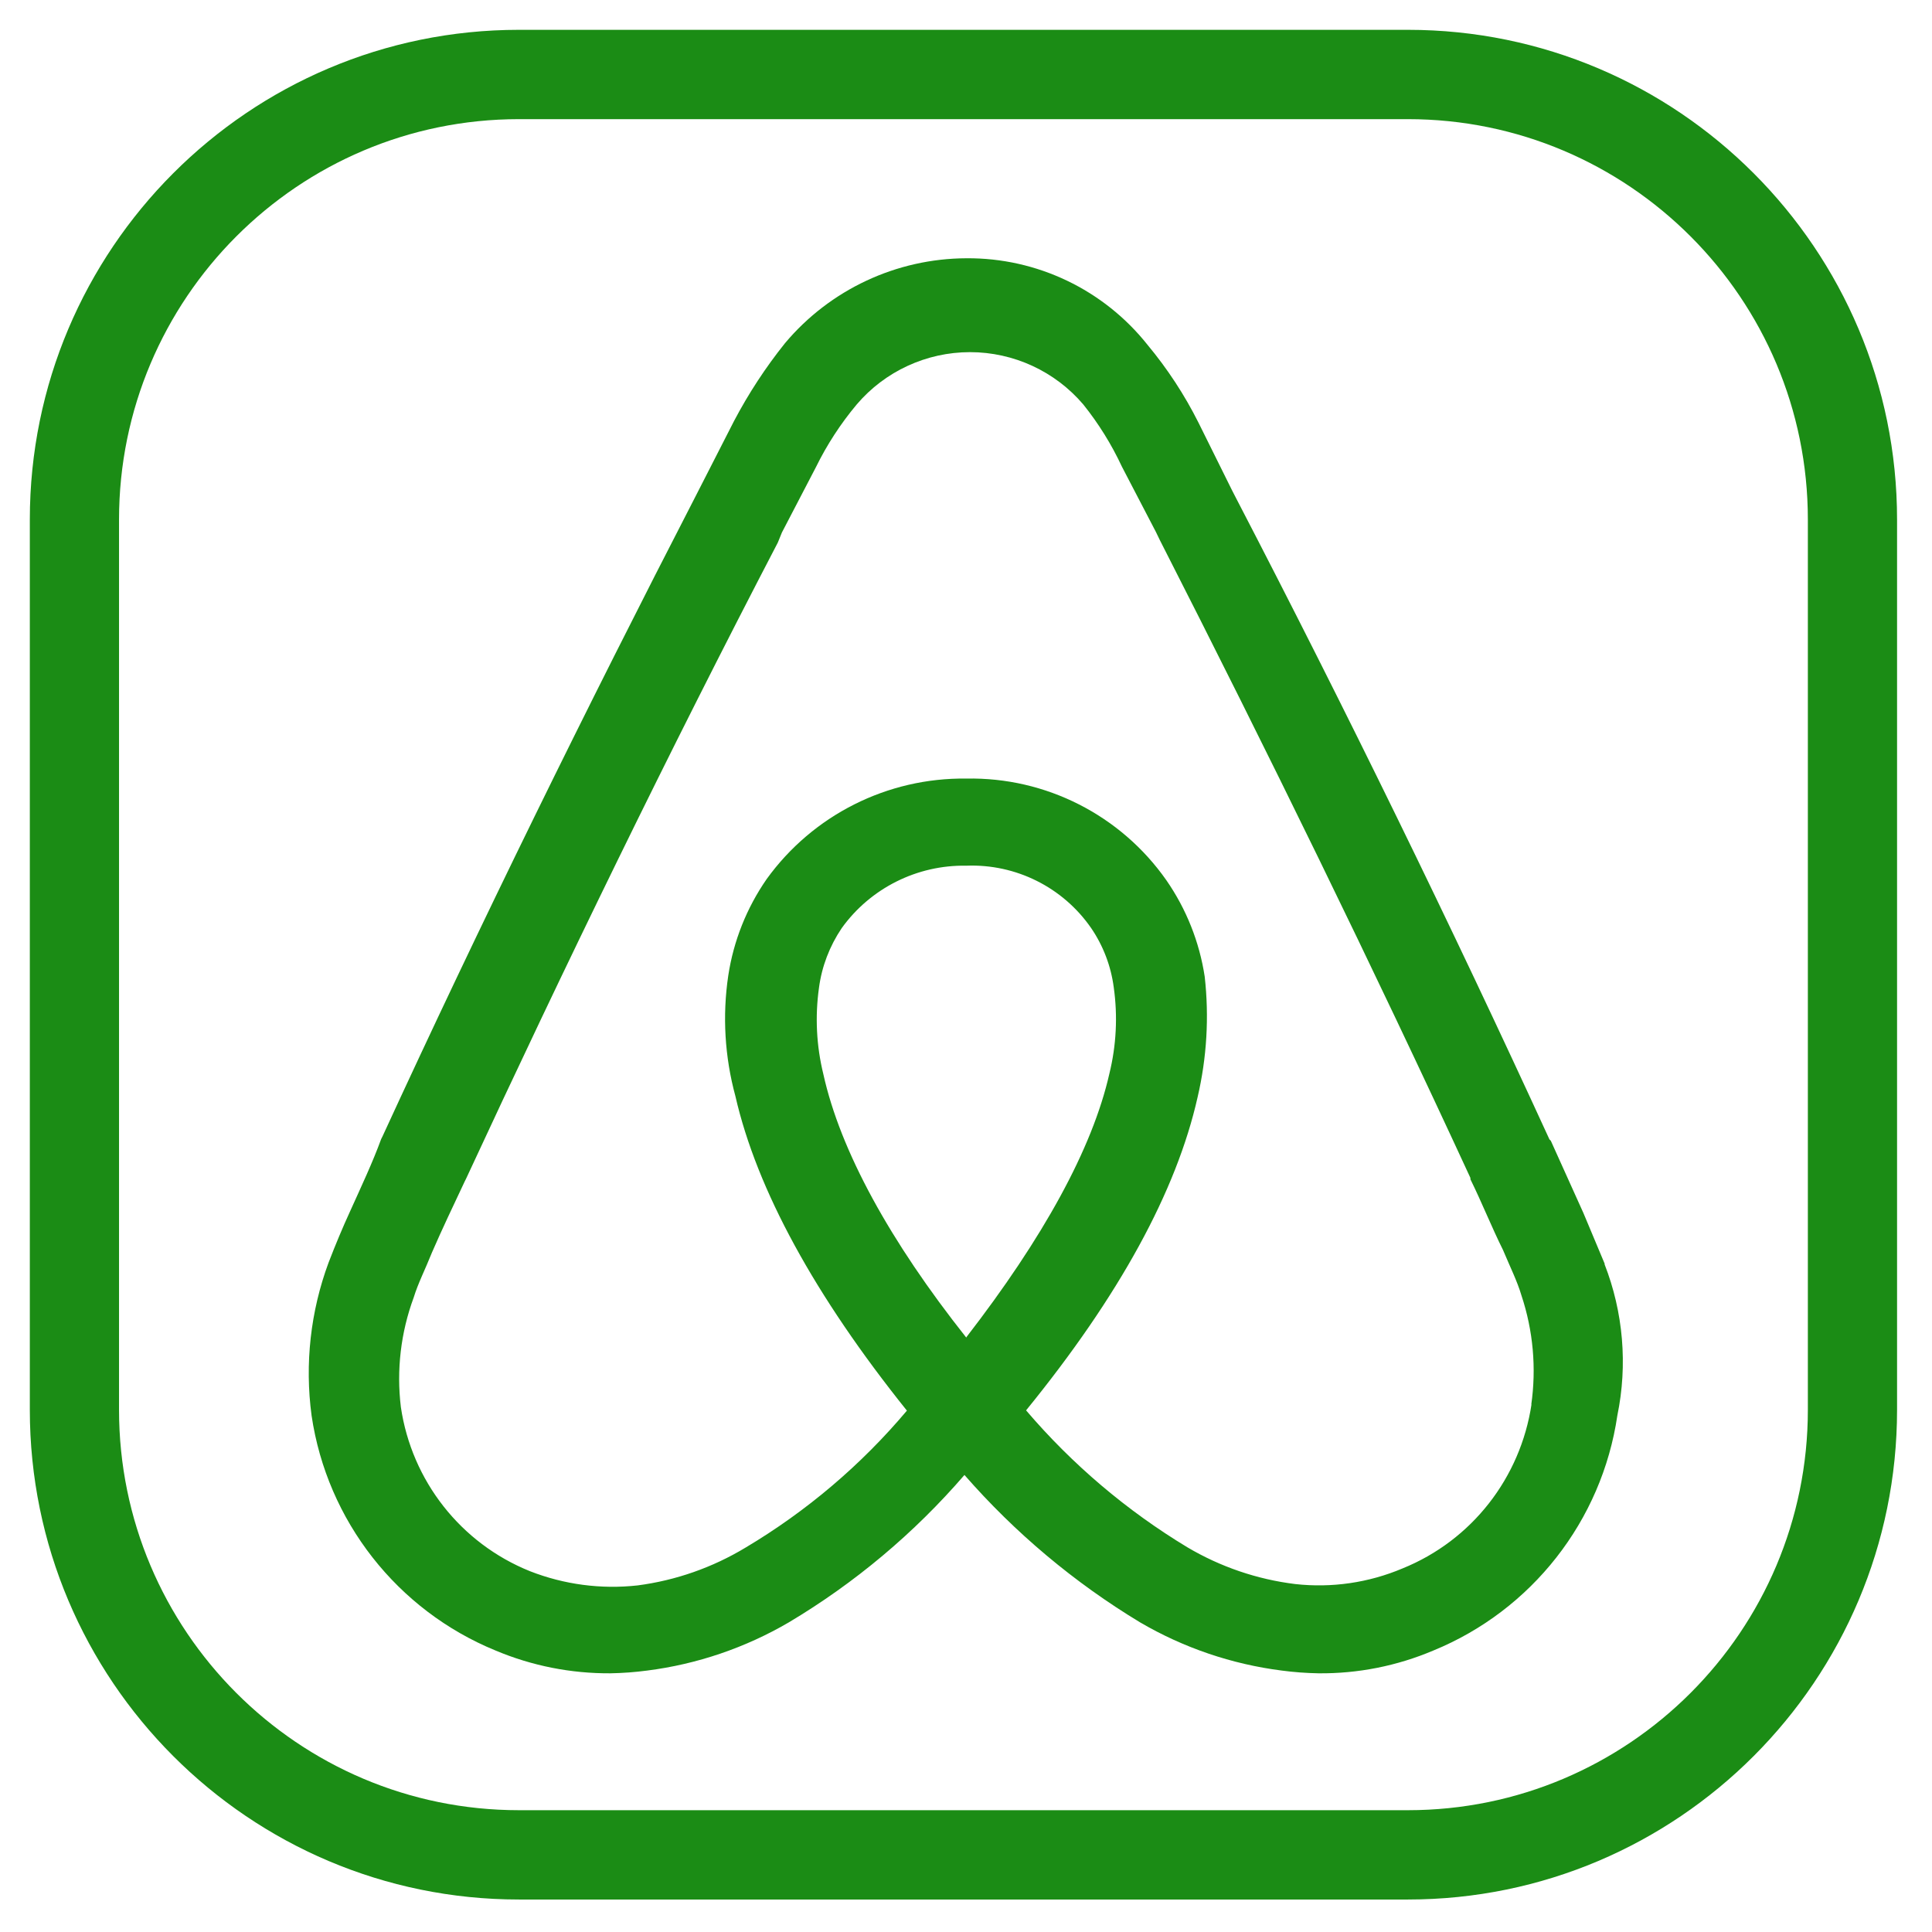
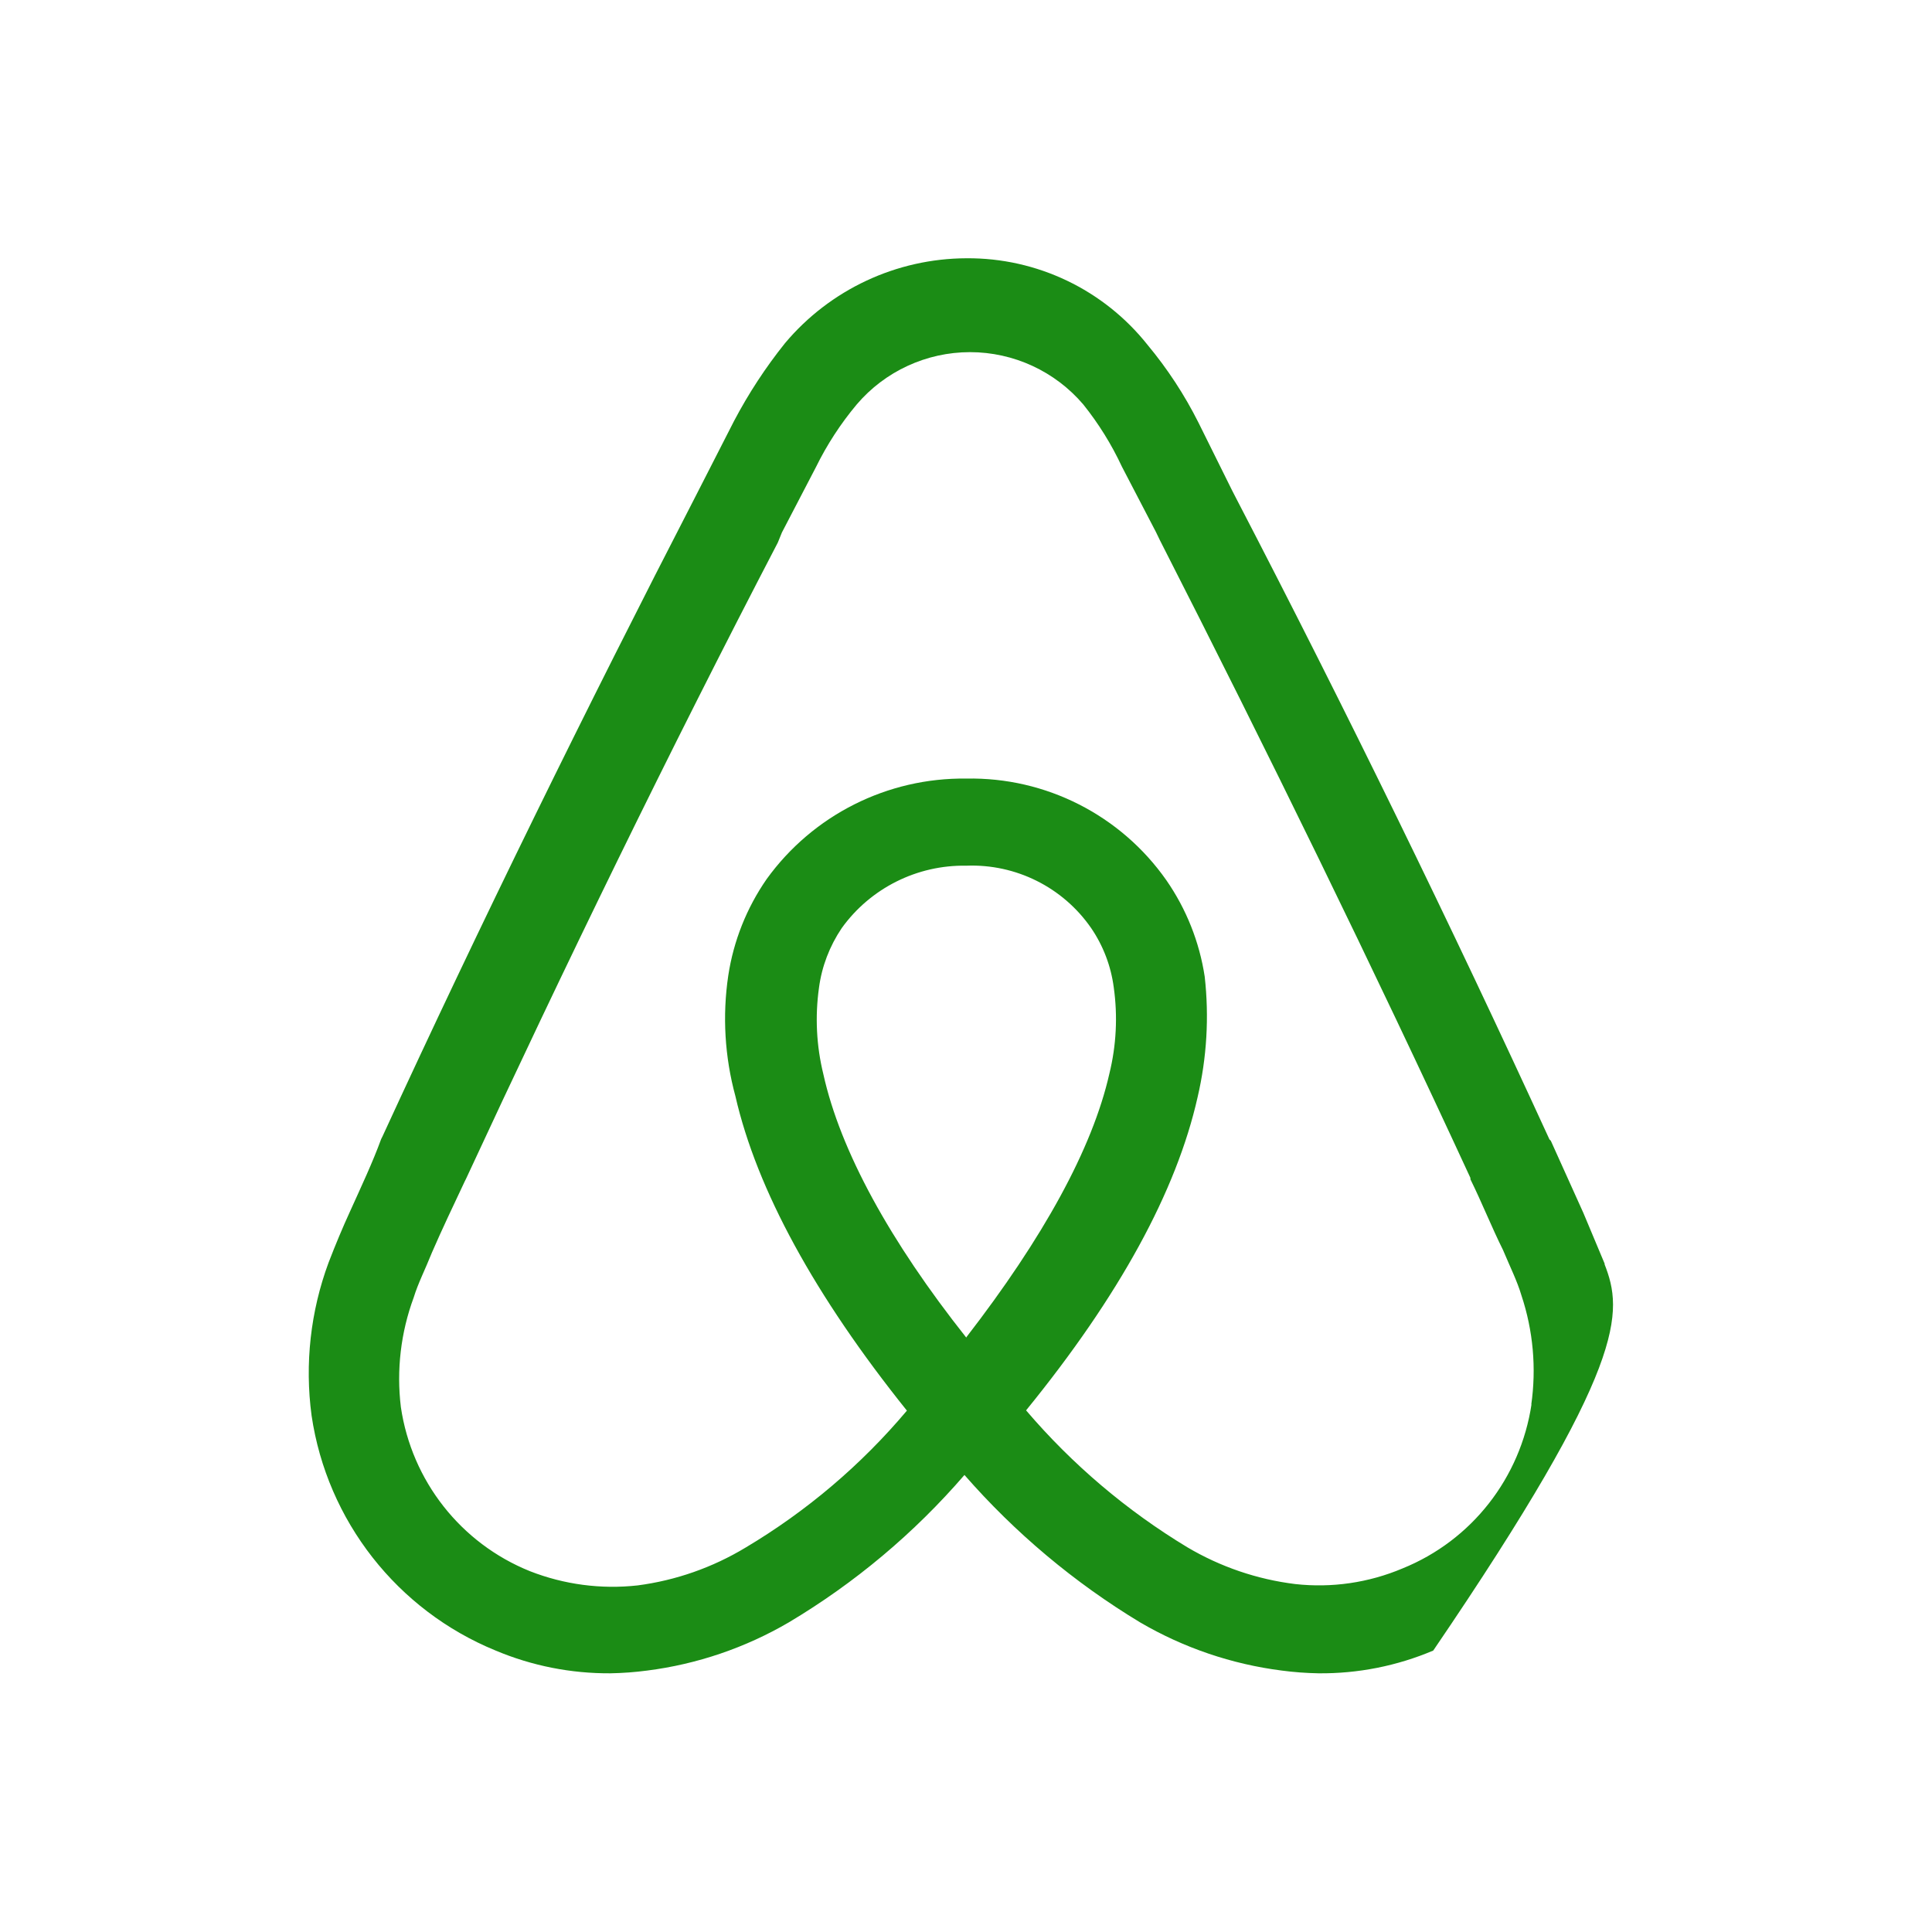
<svg xmlns="http://www.w3.org/2000/svg" style="fill-rule:evenodd;clip-rule:evenodd;stroke-linejoin:round;stroke-miterlimit:2;" xml:space="preserve" version="1.1" viewBox="0 0 90 90" height="100%" width="100%">
  <g transform="matrix(1.03,0,0,1.03,12.03,12.031)">
    <g id="AIRBNB">
      <g>
        <g>
-           <path style="fill:rgb(27,140,21);" d="M60.9,45.487L59.934,43.182L58.459,39.912L58.397,39.85C53.916,30.084 49.198,20.429 44.247,10.893L44.049,10.509L42.525,7.436C41.894,6.178 41.12,4.997 40.22,3.916C38.239,1.42 35.213,-0.026 32.027,0C28.863,0.011 25.859,1.417 23.824,3.84C22.945,4.937 22.174,6.116 21.519,7.36L19.784,10.755C14.828,20.37 10.044,30.097 5.621,39.712L5.559,39.836C5.175,40.889 4.667,41.966 4.146,43.12C3.824,43.822 3.502,44.59 3.18,45.425C2.363,47.632 2.099,50.006 2.412,52.339C3.113,57.1 6.285,61.149 10.739,62.97C12.382,63.661 14.149,64.01 15.931,63.998C16.486,63.988 17.04,63.947 17.591,63.874C19.851,63.586 22.03,62.844 23.997,61.694C26.985,59.912 29.667,57.662 31.94,55.028C34.227,57.647 36.907,59.896 39.883,61.694C41.85,62.845 44.029,63.586 46.289,63.874C46.839,63.947 47.394,63.988 47.949,63.998C49.732,64.016 51.499,63.666 53.141,62.97C57.595,61.149 60.767,57.1 61.468,52.339C61.94,50.047 61.738,47.667 60.886,45.487L60.9,45.487ZM32.026,48.82C28.569,44.458 26.326,40.37 25.558,36.9C25.244,35.623 25.178,34.3 25.36,32.997C25.487,32.032 25.84,31.111 26.388,30.297C27.688,28.488 29.799,27.431 32.026,27.472C34.262,27.386 36.388,28.446 37.664,30.285C38.214,31.088 38.566,32.01 38.692,32.975C38.876,34.277 38.808,35.602 38.494,36.878C37.726,40.273 35.494,44.313 32.026,48.798L32.026,48.82ZM57.588,51.82C57.088,55.157 54.888,57.986 51.752,59.255C50.22,59.903 48.548,60.146 46.895,59.961C45.175,59.749 43.517,59.183 42.025,58.301C39.276,56.641 36.811,54.549 34.727,52.106C38.952,46.914 41.527,42.193 42.484,37.943C42.901,36.157 43.01,34.313 42.806,32.491C42.568,30.924 41.974,29.431 41.071,28.129C39.009,25.187 35.618,23.463 32.026,23.532C28.454,23.486 25.084,25.182 22.993,28.079C22.09,29.382 21.496,30.873 21.258,32.441C20.987,34.261 21.097,36.118 21.58,37.893C22.546,42.118 25.173,46.926 29.337,52.118C27.267,54.576 24.8,56.67 22.039,58.313C20.547,59.214 18.885,59.797 17.157,60.023C15.506,60.206 13.834,59.985 12.287,59.379C9.16,58.12 6.94,55.292 6.45,51.954C6.247,50.279 6.447,48.58 7.032,46.998C7.23,46.354 7.54,45.758 7.862,44.954C8.308,43.926 8.828,42.834 9.337,41.754L9.399,41.63C13.823,32.09 18.556,22.35 23.499,12.858L23.685,12.4L25.221,9.45C25.72,8.433 26.34,7.48 27.067,6.612C28.345,5.112 30.22,4.246 32.191,4.246C34.161,4.246 36.036,5.112 37.314,6.612C38.007,7.477 38.593,8.421 39.061,9.425L40.597,12.375L40.783,12.759C45.653,22.312 50.411,32.039 54.823,41.593L54.823,41.655C55.331,42.683 55.789,43.835 56.298,44.855C56.62,45.623 56.942,46.268 57.128,46.899C57.66,48.494 57.813,50.191 57.574,51.855L57.588,51.82Z" />
+           <path style="fill:rgb(27,140,21);" d="M60.9,45.487L59.934,43.182L58.459,39.912L58.397,39.85C53.916,30.084 49.198,20.429 44.247,10.893L44.049,10.509L42.525,7.436C41.894,6.178 41.12,4.997 40.22,3.916C38.239,1.42 35.213,-0.026 32.027,0C28.863,0.011 25.859,1.417 23.824,3.84C22.945,4.937 22.174,6.116 21.519,7.36L19.784,10.755C14.828,20.37 10.044,30.097 5.621,39.712L5.559,39.836C5.175,40.889 4.667,41.966 4.146,43.12C3.824,43.822 3.502,44.59 3.18,45.425C2.363,47.632 2.099,50.006 2.412,52.339C3.113,57.1 6.285,61.149 10.739,62.97C12.382,63.661 14.149,64.01 15.931,63.998C16.486,63.988 17.04,63.947 17.591,63.874C19.851,63.586 22.03,62.844 23.997,61.694C26.985,59.912 29.667,57.662 31.94,55.028C34.227,57.647 36.907,59.896 39.883,61.694C41.85,62.845 44.029,63.586 46.289,63.874C46.839,63.947 47.394,63.988 47.949,63.998C49.732,64.016 51.499,63.666 53.141,62.97C61.94,50.047 61.738,47.667 60.886,45.487L60.9,45.487ZM32.026,48.82C28.569,44.458 26.326,40.37 25.558,36.9C25.244,35.623 25.178,34.3 25.36,32.997C25.487,32.032 25.84,31.111 26.388,30.297C27.688,28.488 29.799,27.431 32.026,27.472C34.262,27.386 36.388,28.446 37.664,30.285C38.214,31.088 38.566,32.01 38.692,32.975C38.876,34.277 38.808,35.602 38.494,36.878C37.726,40.273 35.494,44.313 32.026,48.798L32.026,48.82ZM57.588,51.82C57.088,55.157 54.888,57.986 51.752,59.255C50.22,59.903 48.548,60.146 46.895,59.961C45.175,59.749 43.517,59.183 42.025,58.301C39.276,56.641 36.811,54.549 34.727,52.106C38.952,46.914 41.527,42.193 42.484,37.943C42.901,36.157 43.01,34.313 42.806,32.491C42.568,30.924 41.974,29.431 41.071,28.129C39.009,25.187 35.618,23.463 32.026,23.532C28.454,23.486 25.084,25.182 22.993,28.079C22.09,29.382 21.496,30.873 21.258,32.441C20.987,34.261 21.097,36.118 21.58,37.893C22.546,42.118 25.173,46.926 29.337,52.118C27.267,54.576 24.8,56.67 22.039,58.313C20.547,59.214 18.885,59.797 17.157,60.023C15.506,60.206 13.834,59.985 12.287,59.379C9.16,58.12 6.94,55.292 6.45,51.954C6.247,50.279 6.447,48.58 7.032,46.998C7.23,46.354 7.54,45.758 7.862,44.954C8.308,43.926 8.828,42.834 9.337,41.754L9.399,41.63C13.823,32.09 18.556,22.35 23.499,12.858L23.685,12.4L25.221,9.45C25.72,8.433 26.34,7.48 27.067,6.612C28.345,5.112 30.22,4.246 32.191,4.246C34.161,4.246 36.036,5.112 37.314,6.612C38.007,7.477 38.593,8.421 39.061,9.425L40.597,12.375L40.783,12.759C45.653,22.312 50.411,32.039 54.823,41.593L54.823,41.655C55.331,42.683 55.789,43.835 56.298,44.855C56.62,45.623 56.942,46.268 57.128,46.899C57.66,48.494 57.813,50.191 57.574,51.855L57.588,51.82Z" />
        </g>
      </g>
    </g>
  </g>
  <g transform="matrix(0.177,0,0,0.177,0.575,0.111)">
-     <path style="fill:rgb(27,140,21);" d="M496.03,136.119L496.03,370.403C496.03,441.543 438.35,499.299 367.303,499.299L133.328,499.299C62.282,499.299 4.601,441.543 4.601,370.403L4.601,136.119C4.601,64.979 62.282,7.222 133.328,7.222L367.303,7.222C438.35,7.222 496.03,64.979 496.03,136.119ZM472.553,136.119C472.553,77.954 425.392,30.731 367.303,30.731L133.328,30.731C75.239,30.731 28.078,77.954 28.078,136.119L28.078,370.403C28.078,428.568 75.239,475.791 133.328,475.791L367.303,475.791C425.392,475.791 472.553,428.568 472.553,370.403L472.553,136.119Z" />
-   </g>
+     </g>
</svg>